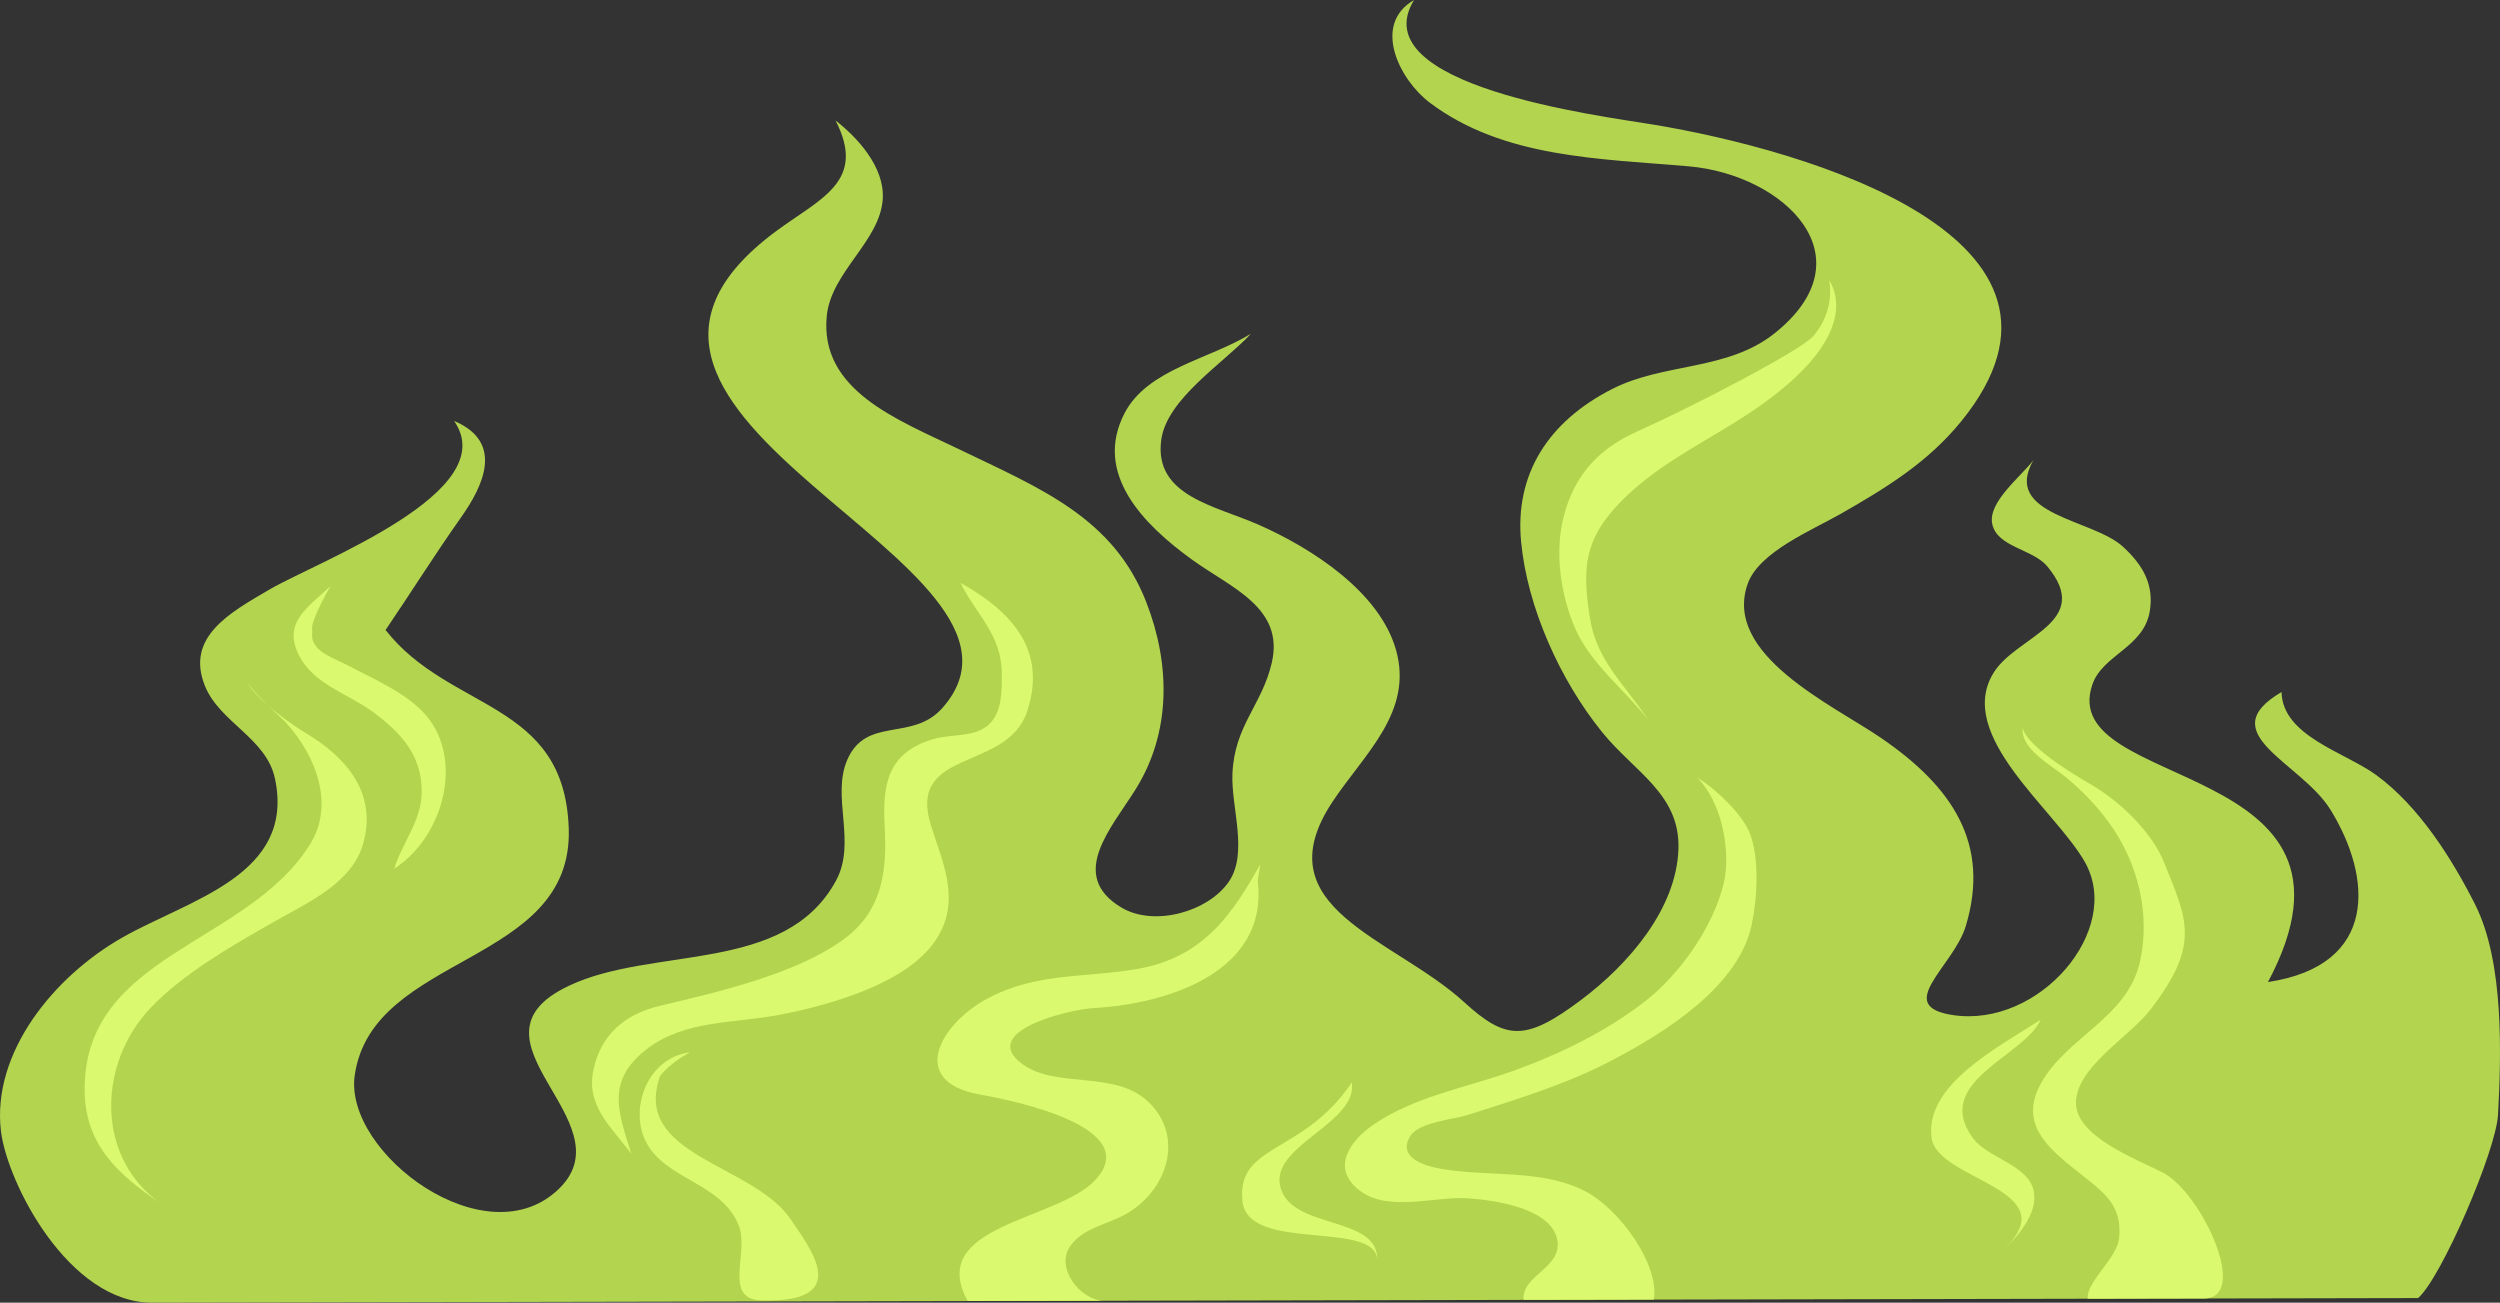
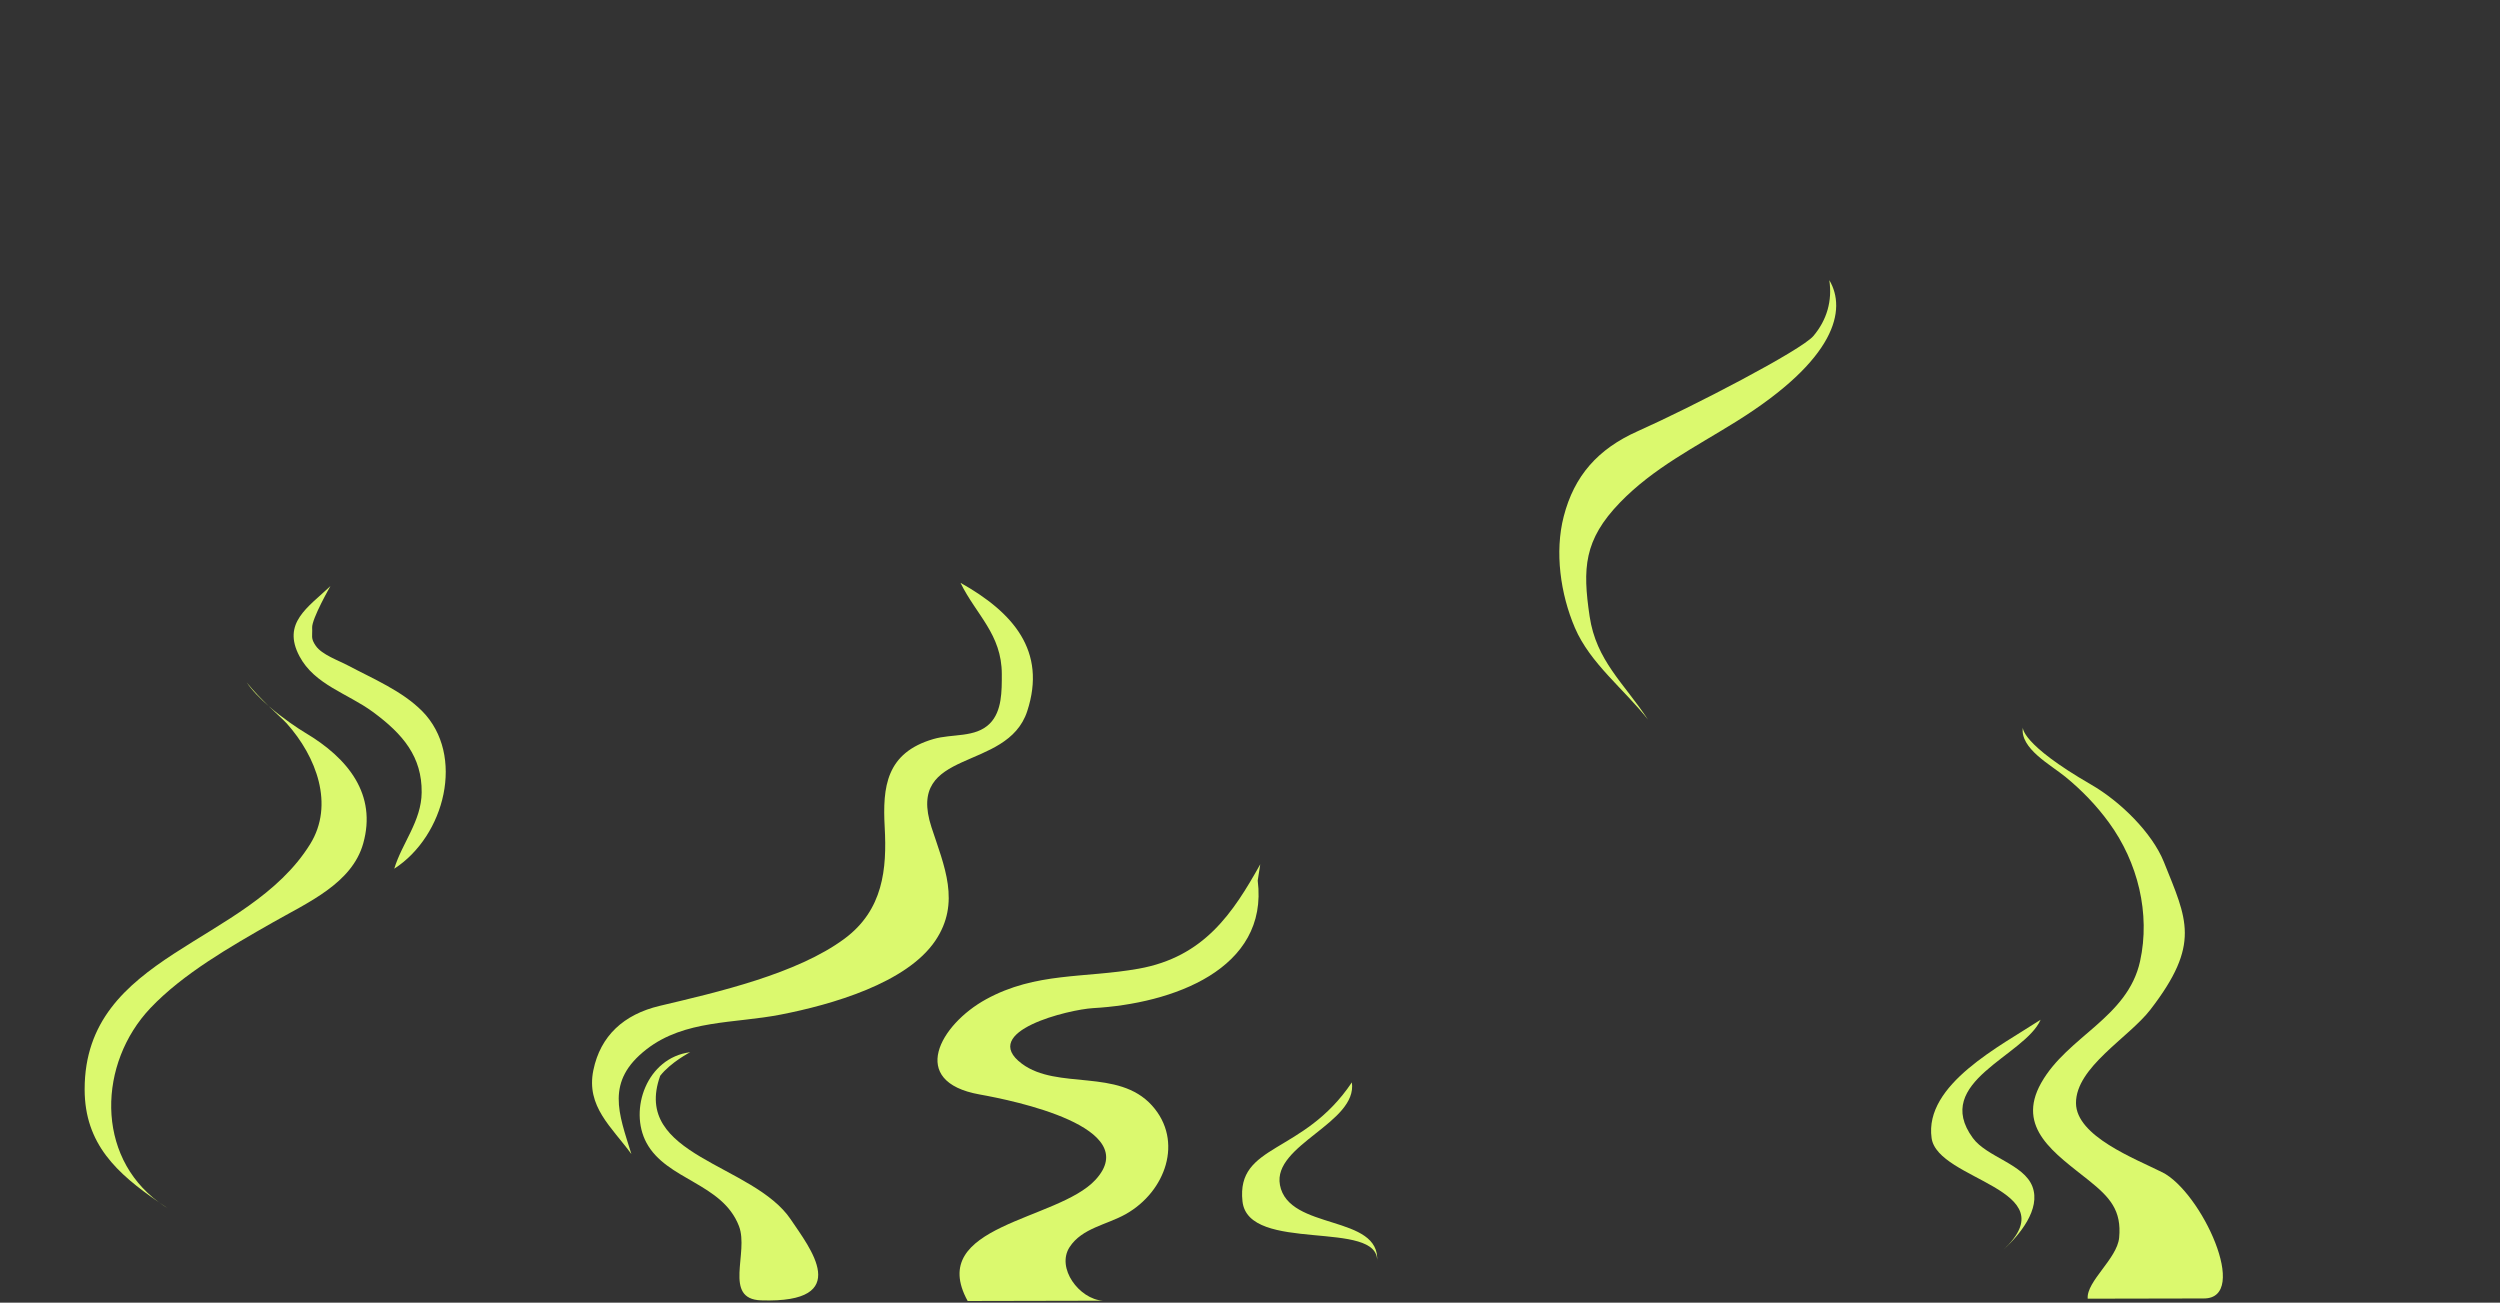
<svg xmlns="http://www.w3.org/2000/svg" id="a" data-name="Layer 1" viewBox="0 0 972.62 506.81">
  <rect x="0" y="0" width="972.62" height="506.81" fill="#333333" stroke="none" />
  <defs>
    <style>
      .b {
        fill: #b3d44f;
      }

      .c {
        fill: #dbf96e;
      }
    </style>
  </defs>
-   <path class="b" d="M962.98,351.97c-8.97-17.78-21.84-38.24-38.44-50.39-12.39-9.07-36.48-15.13-36.92-32.34-27.55,16.13,7.64,27.23,19.12,45.89,16.16,26.27,18.68,60.45-24.39,66.93,46.58-87.5-82.53-73.87-68.35-115.66,3.96-11.68,19.99-14.43,22.36-28.56,1.75-10.44-2.74-18.12-10.44-25.16-11.95-10.93-47.06-12.17-34.85-33.61-4.93,6.45-17.66,16.19-16.01,24.68,1.78,9.12,15.79,9.82,21.39,16.54,18.33,22-12.05,27.02-20.91,41.55-14.86,24.38,23.97,53.07,35.58,73.54,14.96,26.37-17.72,64.56-51.3,59.54-23.47-3.5.19-18.78,4.98-34.69,9.64-32-5.25-54.17-32.97-73.13-18.89-12.92-61.72-32.39-51.88-60,4.41-12.38,24.97-20.79,35.97-27.07,17.94-10.23,34.1-20.15,47.07-36.09,58.12-71.39-60.32-105.62-119.92-115.49-20.47-3.39-113.41-15-92.94-48.44-16.44,9.48-5.75,30.98,6.1,39.92,28.71,21.65,66.44,21.77,100.74,24.77,37.17,3.26,70.57,35.27,33.46,64.95-18.33,14.66-42.99,11.39-63.18,21.67-24.91,12.67-37.98,33.16-35.47,59.45,2.41,25.34,14.99,53.62,31.49,74.03,12.63,15.63,30.46,24.13,29.72,45.57-.8,23.18-19.27,44.73-37.99,58.74-21.37,16-29.05,15.7-45.34.8-27.55-25.18-78.84-36.45-51.24-78,12.43-18.72,31.56-34.93,24.67-59.14-6.35-22.33-32.28-39.33-53.65-48.72-16.69-7.34-40.58-11.11-37.67-32.88,2.15-16.06,24.28-29.86,34.89-41.32-16.22,9.97-40.21,13.73-49.13,30.86-12.29,23.6,7.42,43.4,26.17,56.98,15.13,10.96,36.03,18.63,31.1,40.1-3.8,16.55-14.58,24.44-15.33,43.32-.52,13.07,6.24,30.75-1.39,41.9-8.04,11.74-29.17,17.74-41.97,9.97-20.77-12.61-3.58-30.96,5.8-46.06,13.55-21.8,13.64-48.03,4.04-72.68-12.8-32.86-41.06-44.15-72.83-59.46-23.88-11.51-54.39-22.84-51.46-51.93,1.72-17.1,20.82-29.1,21.78-45.52.74-12.6-10.25-24.15-18.37-30.45,12.24,23.71-5.91,30.35-23.02,42.98-98.79,72.93,114.73,129.07,64.56,185.61-11.73,13.22-29.6,3.01-37.01,20.21-6.19,14.36,3.72,32.02-4.34,46.91-19.82,36.6-71.11,25.26-104.13,41.02-43.7,20.86,22.82,52.44-3.36,78.58-28.23,28.18-84.08-13.55-79.77-43.8,6.81-47.71,85.07-42.58,83.27-96.09-1.67-49.87-46.33-45.32-71.26-77.2,9.85-14.5,18.97-29.11,29.32-43.75,8.63-12.21,16.98-29.31-2.67-37.58,19.28,27.64-52.83,54.54-71.76,65.55-15.85,9.22-32.73,18.65-25.19,37.49,5.69,14.23,23.91,20.31,27.26,36.09,7.98,37.56-33.18,47-59.23,61.76C20.94,379.84-3.28,409.57.37,440.08c2.39,19.96,26.34,67.06,59.19,66.73l881.19-1.8c9.04-7.78,30.33-57.35,31.09-71.23,1.24-22.73,2.48-59.31-8.86-81.8Z" />
  <g>
    <path class="c" d="M61.81,467.73c1.13.83,2.29,1.64,3.53,2.39-1.19-.8-2.37-1.59-3.53-2.39Z" />
    <path class="c" d="M104.54,274.71c-2.82-2.74-5.97-5.97-8.55-9.21,2.05,3.1,5.2,6.3,8.55,9.21Z" />
    <path class="c" d="M118.69,285.04c-2.51-1.49-8.6-5.52-14.15-10.33,3.2,3.11,5.98,5.58,7,6.73,11.62,12.99,18.59,31.68,9.14,46.94-24.33,39.31-87.75,42.6-87.75,95.41,0,21.3,12.59,32.74,28.87,43.94-24.78-18.24-23.54-54.12-3.3-75.52,12.67-13.38,31.29-24.01,47.36-33.18,13.89-7.93,31.1-15.31,35.46-30.93,5.27-18.87-5.62-32.98-22.64-43.06Z" />
  </g>
  <path class="c" d="M164.25,276.68c-7.73-7.85-19.1-12.59-28.85-17.77-3.69-1.96-10.15-4.19-12.54-7.64-2.11-3.05-1.23-3.76-1.42-7.02-.21-3.48,7.12-16.24,7.12-16.24-8.85,8.37-18.9,14.35-12.07,27.27,5.88,11.13,18.75,14.47,28.56,21.68,11.86,8.71,19.15,17.56,19,31.35-.12,11.2-7.58,19.53-10.67,29.66,19.73-12.71,27.71-44.2,10.89-61.29Z" />
  <path class="c" d="M373.68,226.75c6.13,12.5,16.07,20.02,16.07,35.54,0,6.48.12,14.4-4.66,19.2-5.61,5.64-14.58,3.87-21.98,6.04-18.32,5.36-19.79,18.52-18.92,34.31.89,16.24-.58,32.17-15.6,43.33-18.53,13.76-49.5,20.84-71.9,26.15-14.05,3.33-23.11,11.68-25.85,25.06-2.88,14.09,7.09,22.03,14.8,32.61-4.9-15.85-10.22-28.27,5.9-40.78,14.87-11.54,34.04-9.94,52.21-13.49,19.79-3.86,48.98-12.22,60.12-28.72,10.01-14.83,3.44-29.11-1.48-44.16-10.18-31.17,29.39-21.19,37.24-45.13,7.7-23.51-5.55-38.52-25.95-49.96Z" />
  <path class="c" d="M490.29,336.27c-10.58,18.89-21.78,36.04-47.32,40.6-20.99,3.75-39.94,1.25-59.36,11.91-17.87,9.81-30.48,32.02-2.49,37.02,13.31,2.38,63.87,12.71,45.09,33.18-14.7,16.03-66.06,17.5-49.74,47.17l52.58-.11c-9.22-.63-18.19-12.75-12.93-20.85,4.84-7.45,14.46-8.65,21.93-12.88,15.39-8.72,22.55-28.41,10.13-42.21-13.12-14.57-36.75-5.95-50.59-16.24-17.06-12.68,18.52-21.14,27.65-21.65,30.82-1.72,68.4-15.03,64.07-49.63l.99-6.32Z" />
-   <path class="c" d="M680.53,323.59c-2.58-6.12-11.5-15.59-19.71-20.71l-.52-.35c10.17,10.21,13,29.61,10.35,40.95-3.89,16.61-16.79,35.31-30.58,46.02-15.19,11.79-33.25,20.67-51.94,27.32-18.06,6.42-37.37,9.65-53.47,20.5-10.03,6.76-17.21,17.83-4.93,26.41,11.02,7.69,28.83,1.64,41.18,2.46,10.54.7,31.61,3.72,34.76,15.34,3.13,11.54-13.98,14.5-12.87,24.17l50.63-.1c2.2-13.86-13.46-35.05-26.21-41.89-17.02-9.13-38.5-5.69-56.95-9.05-6.53-1.19-16.63-4.45-11.63-12.63,3.37-5.51,16.91-6.5,22.52-8.3,18.31-5.86,37.86-11.77,55.15-20.78,21.98-11.45,50.12-29.25,55.2-53.24,2.16-10.21,3.15-26.32-.99-36.14Z" />
-   <path class="c" d="M711.69,108.98c1.2,8.04-.92,15.48-6.19,21.73-4.69,5.56-47.31,27.67-68.34,37.04-15.52,6.92-24.72,17.35-28.8,33.18-3.57,13.83-1.27,30.19,4.35,43.31,5.94,13.86,19.11,23.83,28.46,35.75-9.36-14.22-20.18-22.93-22.74-40.26-2.74-18.55-2.29-29.63,11.81-44.21,13.04-13.49,29.34-21.6,45.36-31.6,38.77-24.19,42.88-43.44,36.09-54.94Z" />
+   <path class="c" d="M711.69,108.98c1.2,8.04-.92,15.48-6.19,21.73-4.69,5.56-47.31,27.67-68.34,37.04-15.52,6.92-24.72,17.35-28.8,33.18-3.57,13.83-1.27,30.19,4.35,43.31,5.94,13.86,19.11,23.83,28.46,35.75-9.36-14.22-20.18-22.93-22.74-40.26-2.74-18.55-2.29-29.63,11.81-44.21,13.04-13.49,29.34-21.6,45.36-31.6,38.77-24.19,42.88-43.44,36.09-54.94" />
  <path class="c" d="M841.17,456.05c-10.6-5.31-33.43-14.01-33.51-26.87-.09-13.98,20.56-25.5,28.94-36.37,19.71-25.57,14.27-34.97,5.26-57.45-4.57-11.39-16.97-23.56-28.26-30.08-27.6-15.94-26.61-22.26-26.61-22.26-1.21,8.17,10.87,14.55,16.54,19.2,6.49,5.32,12.09,11.14,16.95,17.8,11.29,15.45,16.17,35.46,12.12,53.91-4.83,22.03-28.21,29.19-38.46,47.34-9.97,17.64,5.51,27.55,18.43,37.9,8.31,6.65,12.89,11.74,11.88,22.36-.78,8.19-12.81,17-12.23,23.72l45.19-.09c18.15,0-.91-41.44-16.22-49.12Z" />
  <g>
    <path class="c" d="M535.77,490.85c-.03.41-.07.82-.14,1.25.08-.44.12-.85.14-1.25Z" />
    <path class="c" d="M497.96,460.99c-2.91-15.61,30.26-24.13,27.98-39.9-18.89,28.27-45.03,23.68-42.55,46.32,2.24,20.37,53.36,6.7,52.38,23.44,1.44-18.58-34.46-11.88-37.82-29.86Z" />
  </g>
  <path class="c" d="M793.88,396.73h0c-15.51,10.17-45.3,25.14-42.4,46.02,2.31,16.64,53.16,19.7,28.01,43.4,6.28-5.76,14.52-15.72,11.24-24.47-3.31-8.82-17.73-11.46-23.21-18.95-16.02-21.89,20.18-31.87,26.37-45.99Z" />
  <path class="c" d="M307.72,474.52c-14.63-21.87-62.15-24.61-50.87-55.99,4.11-5.26,11.66-9.17,11.66-9.17-16.88,2.16-23.91,22.32-17.03,35.19,7.83,14.63,29.55,15.63,36.02,32.48,3.95,10.29-6.3,28.38,8.6,28.87,36.47,1.2,18.7-20.78,11.61-31.38Z" />
</svg>